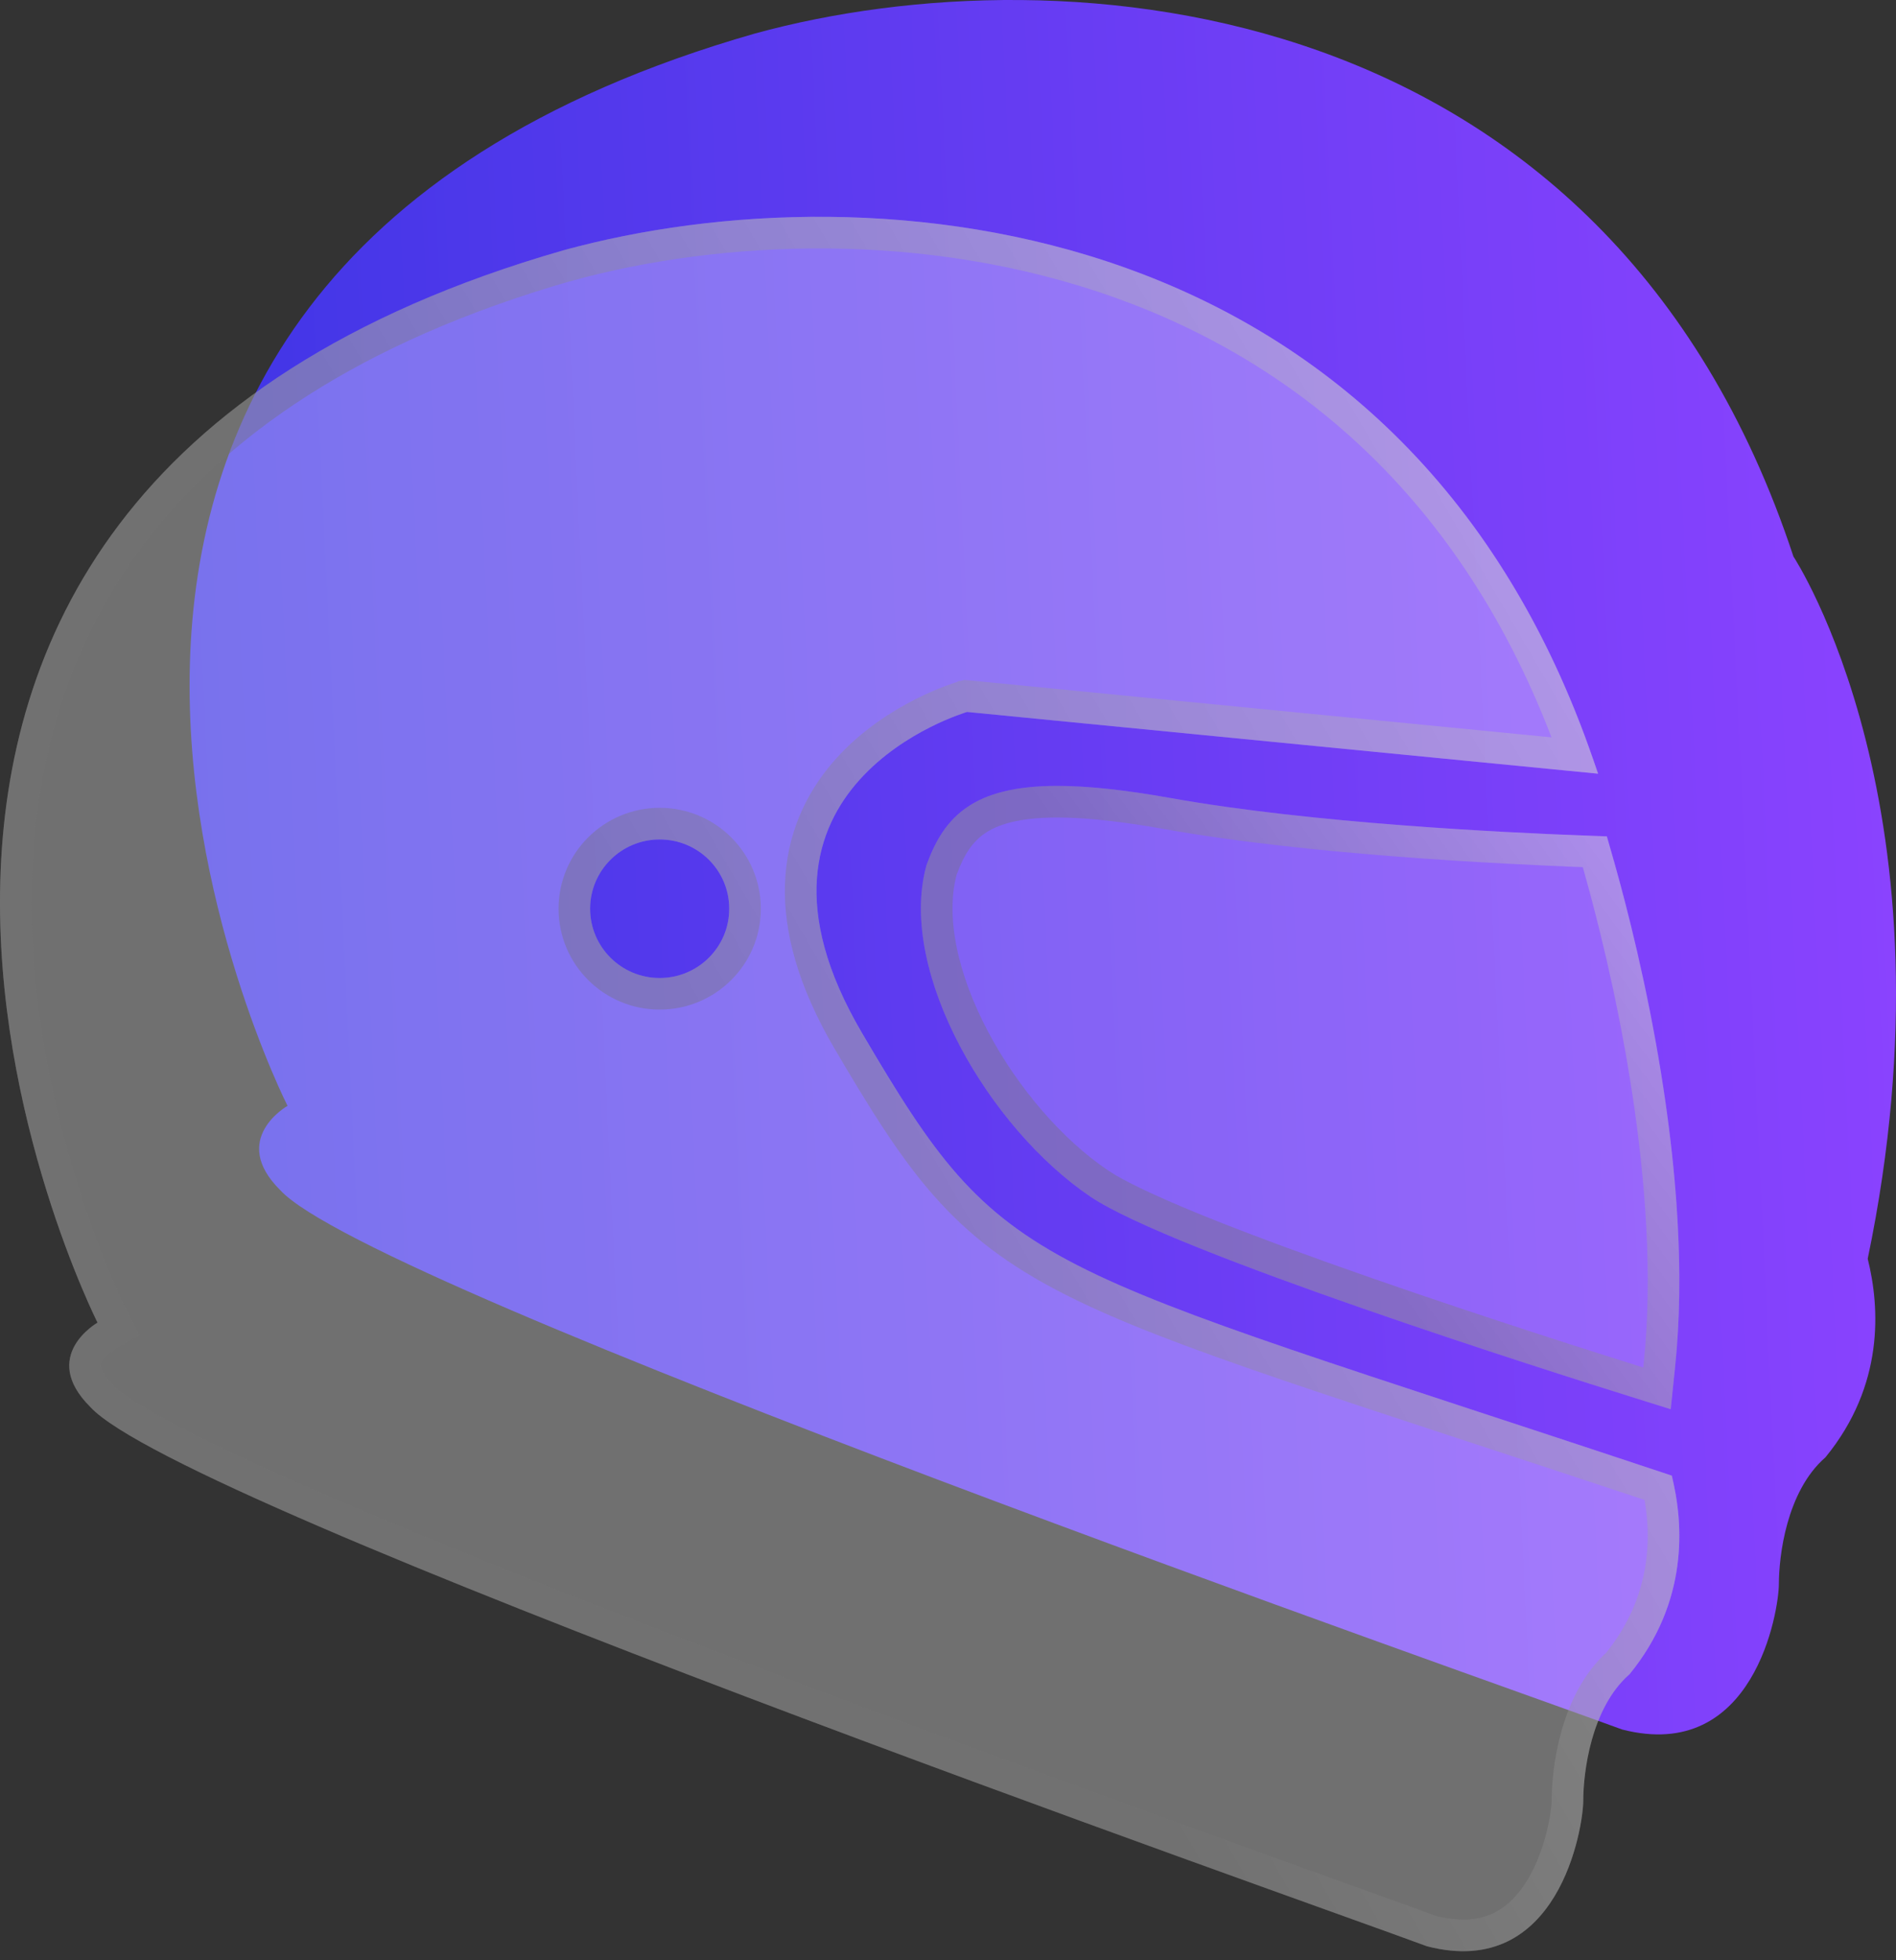
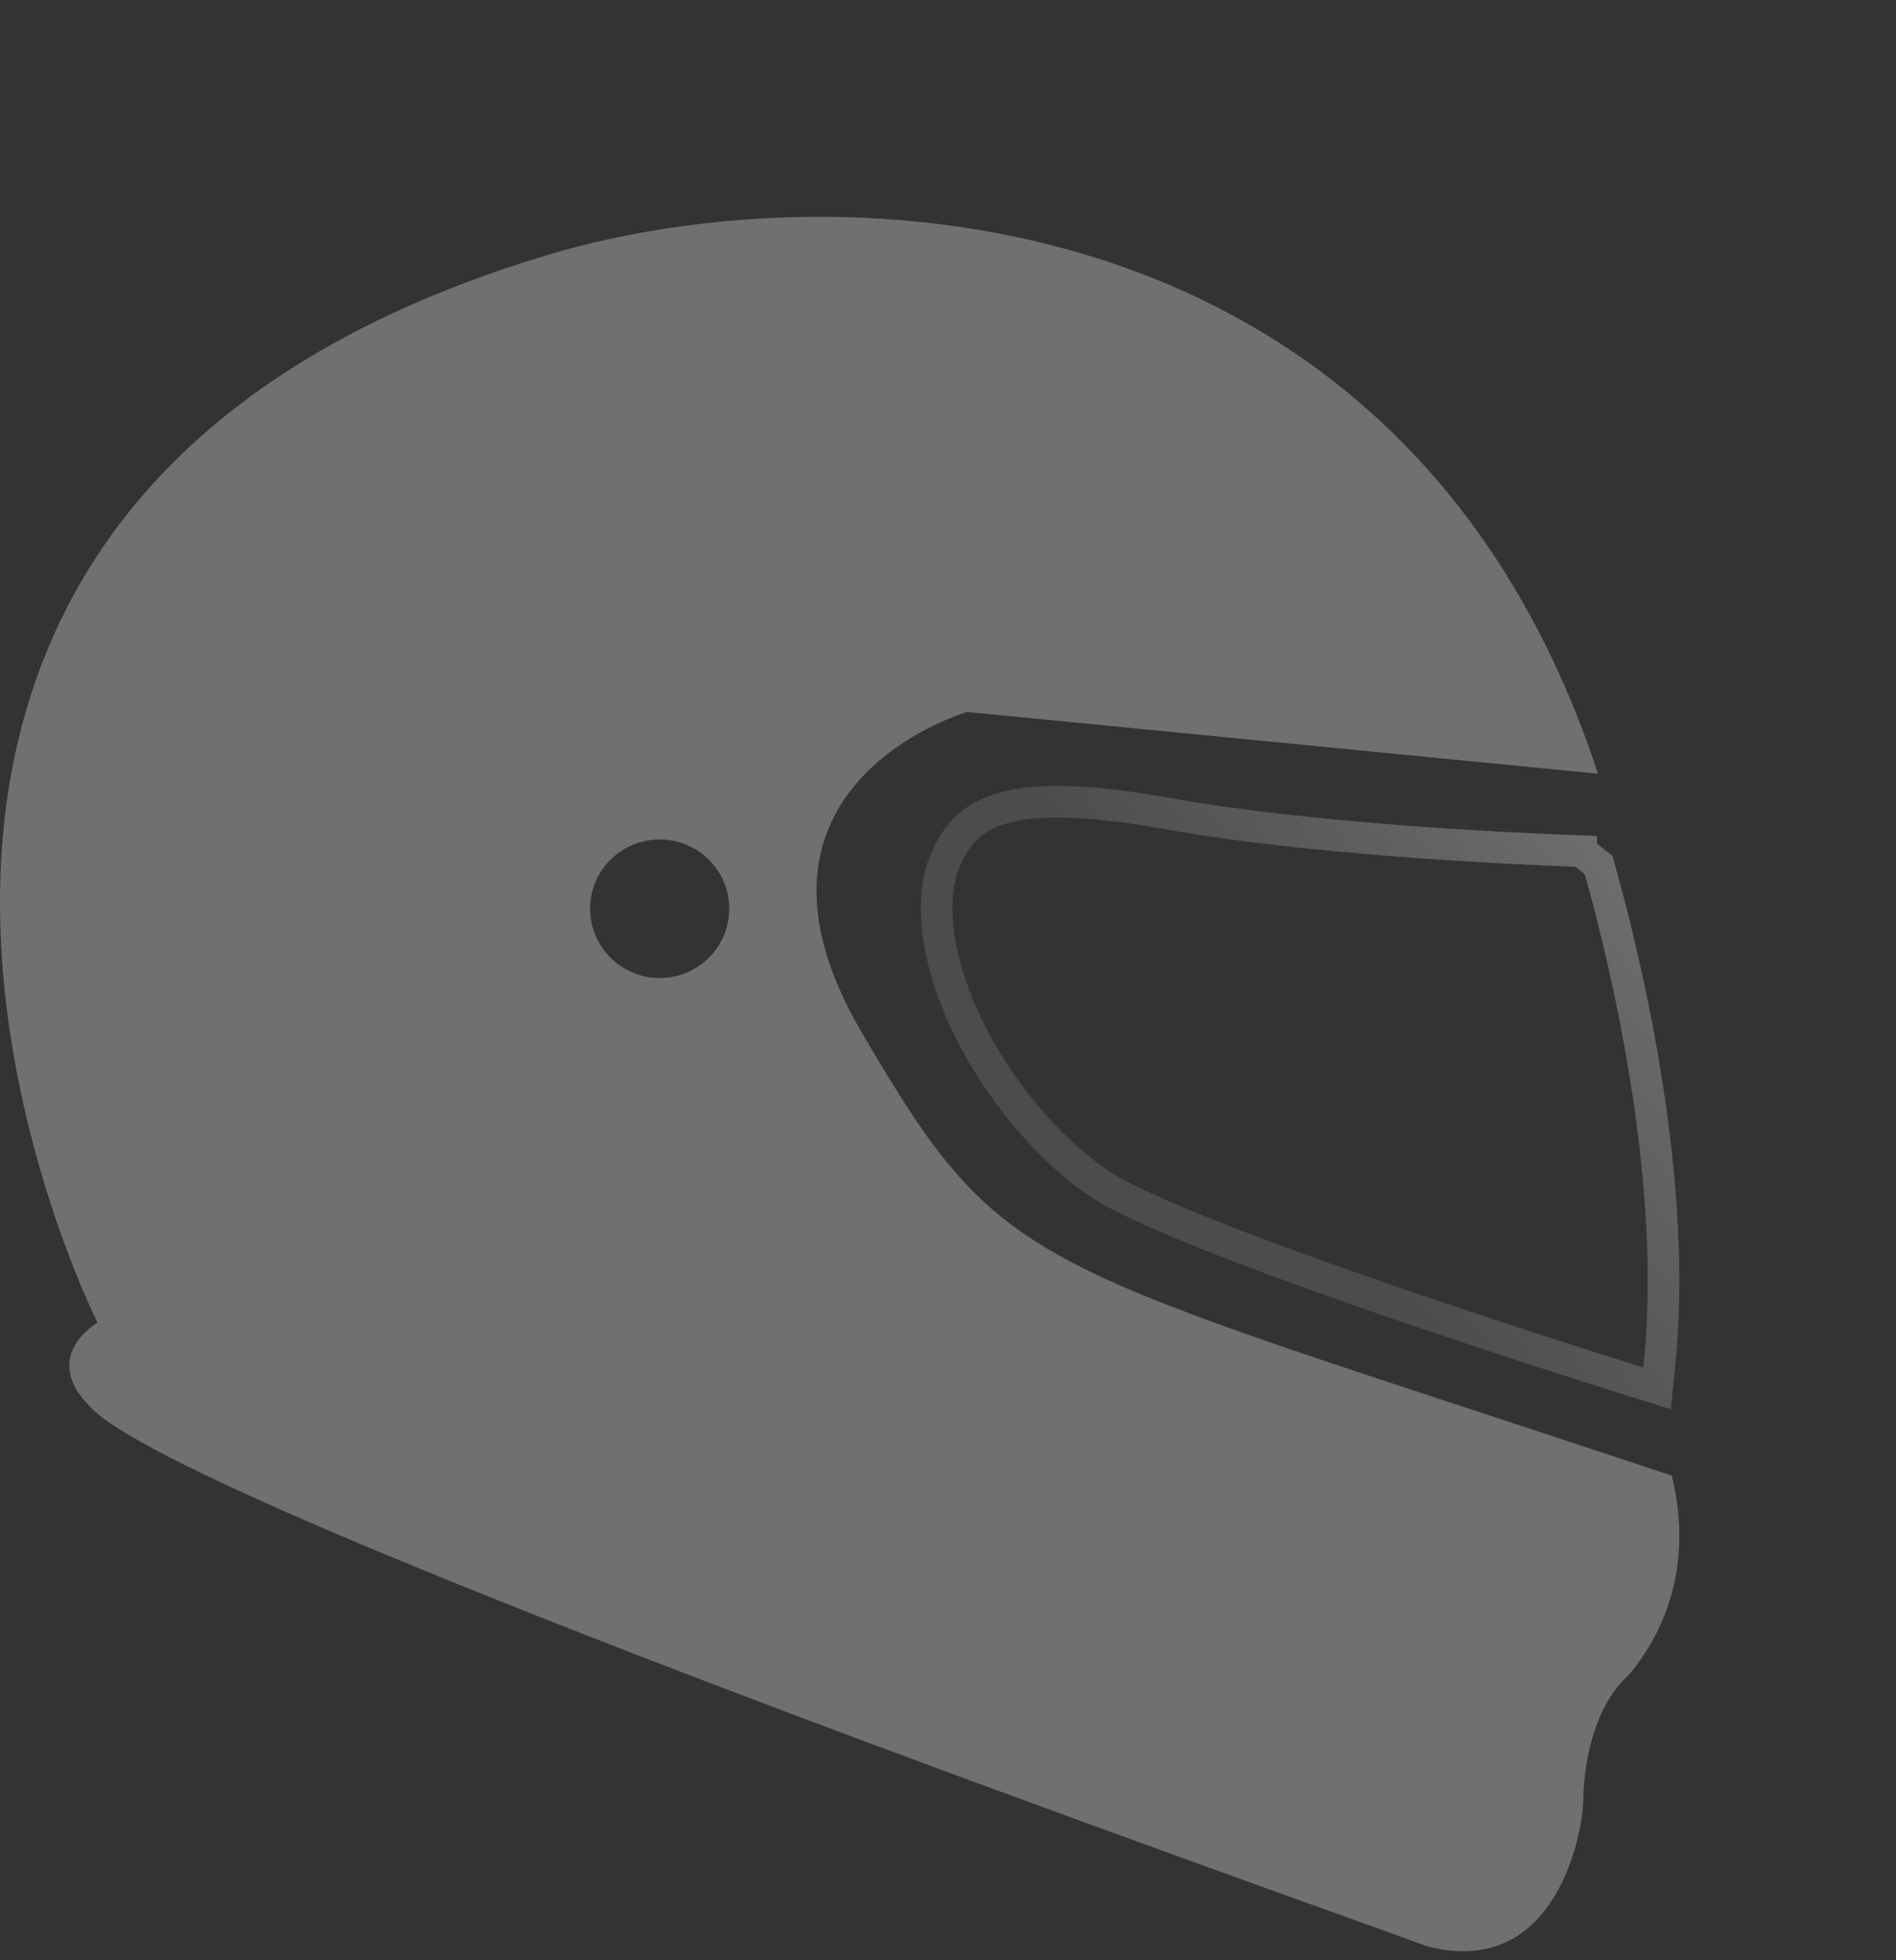
<svg xmlns="http://www.w3.org/2000/svg" width="60" height="62" viewBox="0 0 60 62" fill="none">
  <rect x="0" y="0" width="60" height="62" fill="#333333" stroke="none" />
-   <path d="M56.758 17.613C50.852 -0.297 33.643 -1.609 23.898 1.058C-4.075 9.052 9.099 34.976 9.099 34.976C9.099 34.976 7.24 36.027 8.867 37.641C11.736 40.792 47.382 53.242 51.334 54.702C55.519 55.777 56.294 50.936 56.294 50.09C56.294 49.245 56.526 47.169 57.767 46.094C59.636 43.812 59.49 41.357 59.105 39.813C62.057 25.635 56.76 17.611 56.76 17.611L56.758 17.613Z" fill="url(#paint0_linear_237_451)" />
  <g data-figma-bg-blur-radius="4">
    <path d="M52.906 46.673C32.336 39.824 31.84 40.439 27.274 32.664C22.672 24.824 30.604 22.518 30.604 22.518L50.569 24.471C44.684 6.558 27.54 5.249 17.834 7.916C-10.037 15.909 3.087 41.833 3.087 41.833C3.087 41.833 1.235 42.884 2.856 44.498C5.714 47.649 41.225 60.099 45.162 61.559C49.331 62.635 50.103 57.793 50.103 56.947C50.103 56.102 50.334 54.026 51.57 52.951C53.433 50.669 53.287 48.214 52.904 46.671L52.906 46.673ZM20.876 30.933C19.66 30.933 18.675 29.952 18.675 28.742C18.675 27.531 19.66 26.551 20.876 26.551C22.092 26.551 23.077 27.531 23.077 28.742C23.077 29.952 22.092 30.933 20.876 30.933Z" fill="white" fill-opacity="0.3" />
-     <path d="M3.334 42.267C3.333 42.268 3.331 42.27 3.328 42.271C3.32 42.276 3.307 42.285 3.289 42.297C3.253 42.321 3.202 42.357 3.144 42.406C3.023 42.507 2.89 42.644 2.8 42.804C2.713 42.959 2.669 43.127 2.701 43.318C2.73 43.489 2.826 43.724 3.087 44.015L3.209 44.143L3.218 44.153L3.227 44.162C3.358 44.307 3.617 44.511 4.026 44.77C4.427 45.024 4.943 45.313 5.562 45.632C6.799 46.269 8.425 47.014 10.316 47.829C14.099 49.458 18.92 51.352 23.781 53.195C33.455 56.864 43.236 60.314 45.301 61.078C46.239 61.317 46.941 61.217 47.477 60.961C48.023 60.699 48.444 60.249 48.768 59.715C49.425 58.627 49.603 57.3 49.603 56.947C49.604 56.488 49.665 55.712 49.892 54.901C50.112 54.112 50.504 53.237 51.2 52.611C52.806 50.628 52.787 48.512 52.48 47.058C47.478 45.395 43.663 44.17 40.704 43.161C37.693 42.134 35.529 41.316 33.86 40.461C32.18 39.599 30.994 38.697 29.938 37.501C28.892 36.317 27.983 34.858 26.843 32.917L26.629 32.541C25.607 30.681 25.254 29.089 25.354 27.734C25.46 26.285 26.078 25.16 26.842 24.315C27.601 23.476 28.506 22.91 29.211 22.554C29.565 22.376 29.874 22.248 30.096 22.165C30.207 22.123 30.296 22.092 30.359 22.071C30.391 22.061 30.416 22.053 30.434 22.048C30.442 22.045 30.449 22.042 30.454 22.041C30.457 22.04 30.459 22.039 30.461 22.039L30.463 22.038H30.464L30.557 22.012L30.652 22.02L49.844 23.897C46.885 15.564 41.392 11.07 35.466 8.947C29.346 6.755 22.741 7.086 17.967 8.398L17.966 8.397C11.082 10.372 6.781 13.44 4.171 16.889C1.559 20.341 0.608 24.223 0.509 27.886C0.409 31.552 1.164 34.985 1.949 37.508C2.341 38.769 2.74 39.797 3.039 40.51C3.189 40.865 3.313 41.142 3.399 41.329C3.443 41.422 3.477 41.493 3.5 41.54C3.511 41.563 3.52 41.58 3.525 41.592C3.528 41.597 3.53 41.602 3.531 41.604L3.533 41.607L3.749 42.032L3.334 42.267ZM3.334 42.267H3.335L3.336 42.266L3.334 42.267ZM20.876 26.05C19.386 26.051 18.176 27.253 18.176 28.742C18.176 30.23 19.386 31.432 20.876 31.432C22.366 31.432 23.577 30.231 23.577 28.742C23.577 27.253 22.366 26.05 20.876 26.05Z" stroke="url(#paint1_linear_237_451)" stroke-opacity="0.38" />
  </g>
-   <path d="M51.071 27.227L50.851 26.454L50.059 26.424C47.635 26.334 41.513 26.04 37.045 25.241C35.598 24.983 34.426 24.857 33.456 24.857C30.789 24.857 29.881 25.84 29.336 27.317L29.318 27.367L29.304 27.419C28.419 30.782 31.321 35.699 34.507 37.849C37.083 39.588 49.197 43.423 51.599 44.173L52.871 44.572L53.01 43.23C53.641 37.164 51.865 30.017 51.073 27.227H51.071Z" fill="white" fill-opacity="0.2" />
-   <path d="M33.455 25.357C34.269 25.357 35.244 25.45 36.434 25.644L36.957 25.734C41.463 26.54 47.616 26.832 50.039 26.923V26.924L50.469 26.939L50.59 27.363L50.636 27.529C51.421 30.328 53.015 36.894 52.564 42.617L52.513 43.178V43.179L52.437 43.912L51.747 43.696C50.548 43.321 46.925 42.176 43.282 40.909C41.461 40.275 39.638 39.612 38.112 39.001C36.765 38.46 35.684 37.973 35.037 37.592L34.787 37.434H34.786C33.271 36.412 31.801 34.712 30.821 32.855C29.834 30.987 29.391 29.054 29.787 27.548L29.795 27.517L29.805 27.49C30.059 26.801 30.374 26.294 30.883 25.946C31.397 25.594 32.178 25.357 33.455 25.357Z" stroke="url(#paint2_linear_237_451)" stroke-opacity="0.38" />
+   <path d="M33.455 25.357C34.269 25.357 35.244 25.45 36.434 25.644L36.957 25.734C41.463 26.54 47.616 26.832 50.039 26.923V26.924L50.59 27.363L50.636 27.529C51.421 30.328 53.015 36.894 52.564 42.617L52.513 43.178V43.179L52.437 43.912L51.747 43.696C50.548 43.321 46.925 42.176 43.282 40.909C41.461 40.275 39.638 39.612 38.112 39.001C36.765 38.46 35.684 37.973 35.037 37.592L34.787 37.434H34.786C33.271 36.412 31.801 34.712 30.821 32.855C29.834 30.987 29.391 29.054 29.787 27.548L29.795 27.517L29.805 27.49C30.059 26.801 30.374 26.294 30.883 25.946C31.397 25.594 32.178 25.357 33.455 25.357Z" stroke="url(#paint2_linear_237_451)" stroke-opacity="0.38" />
  <defs>
    <clipPath id="bgblur_0_237_451_clip_path" transform="translate(4 -2.857)">
      <path d="M52.906 46.673C32.336 39.824 31.84 40.439 27.274 32.664C22.672 24.824 30.604 22.518 30.604 22.518L50.569 24.471C44.684 6.558 27.54 5.249 17.834 7.916C-10.037 15.909 3.087 41.833 3.087 41.833C3.087 41.833 1.235 42.884 2.856 44.498C5.714 47.649 41.225 60.099 45.162 61.559C49.331 62.635 50.103 57.793 50.103 56.947C50.103 56.102 50.334 54.026 51.57 52.951C53.433 50.669 53.287 48.214 52.904 46.671L52.906 46.673ZM20.876 30.933C19.66 30.933 18.675 29.952 18.675 28.742C18.675 27.531 19.66 26.551 20.876 26.551C22.092 26.551 23.077 27.531 23.077 28.742C23.077 29.952 22.092 30.933 20.876 30.933Z" />
    </clipPath>
    <linearGradient id="paint0_linear_237_451" x1="6" y1="54.857" x2="62.498" y2="52.151" gradientUnits="userSpaceOnUse">
      <stop stop-color="#3D35E5" />
      <stop offset="1" stop-color="#8C43FF" />
    </linearGradient>
    <linearGradient id="paint1_linear_237_451" x1="41.621" y1="-36.277" x2="-3.151" y2="-10.168" gradientUnits="userSpaceOnUse">
      <stop stop-color="white" />
      <stop offset="1" stop-color="#737373" />
    </linearGradient>
    <linearGradient id="paint2_linear_237_451" x1="47.939" y1="9.356" x2="30.311" y2="22.274" gradientUnits="userSpaceOnUse">
      <stop stop-color="white" />
      <stop offset="1" stop-color="#737373" />
    </linearGradient>
  </defs>
</svg>